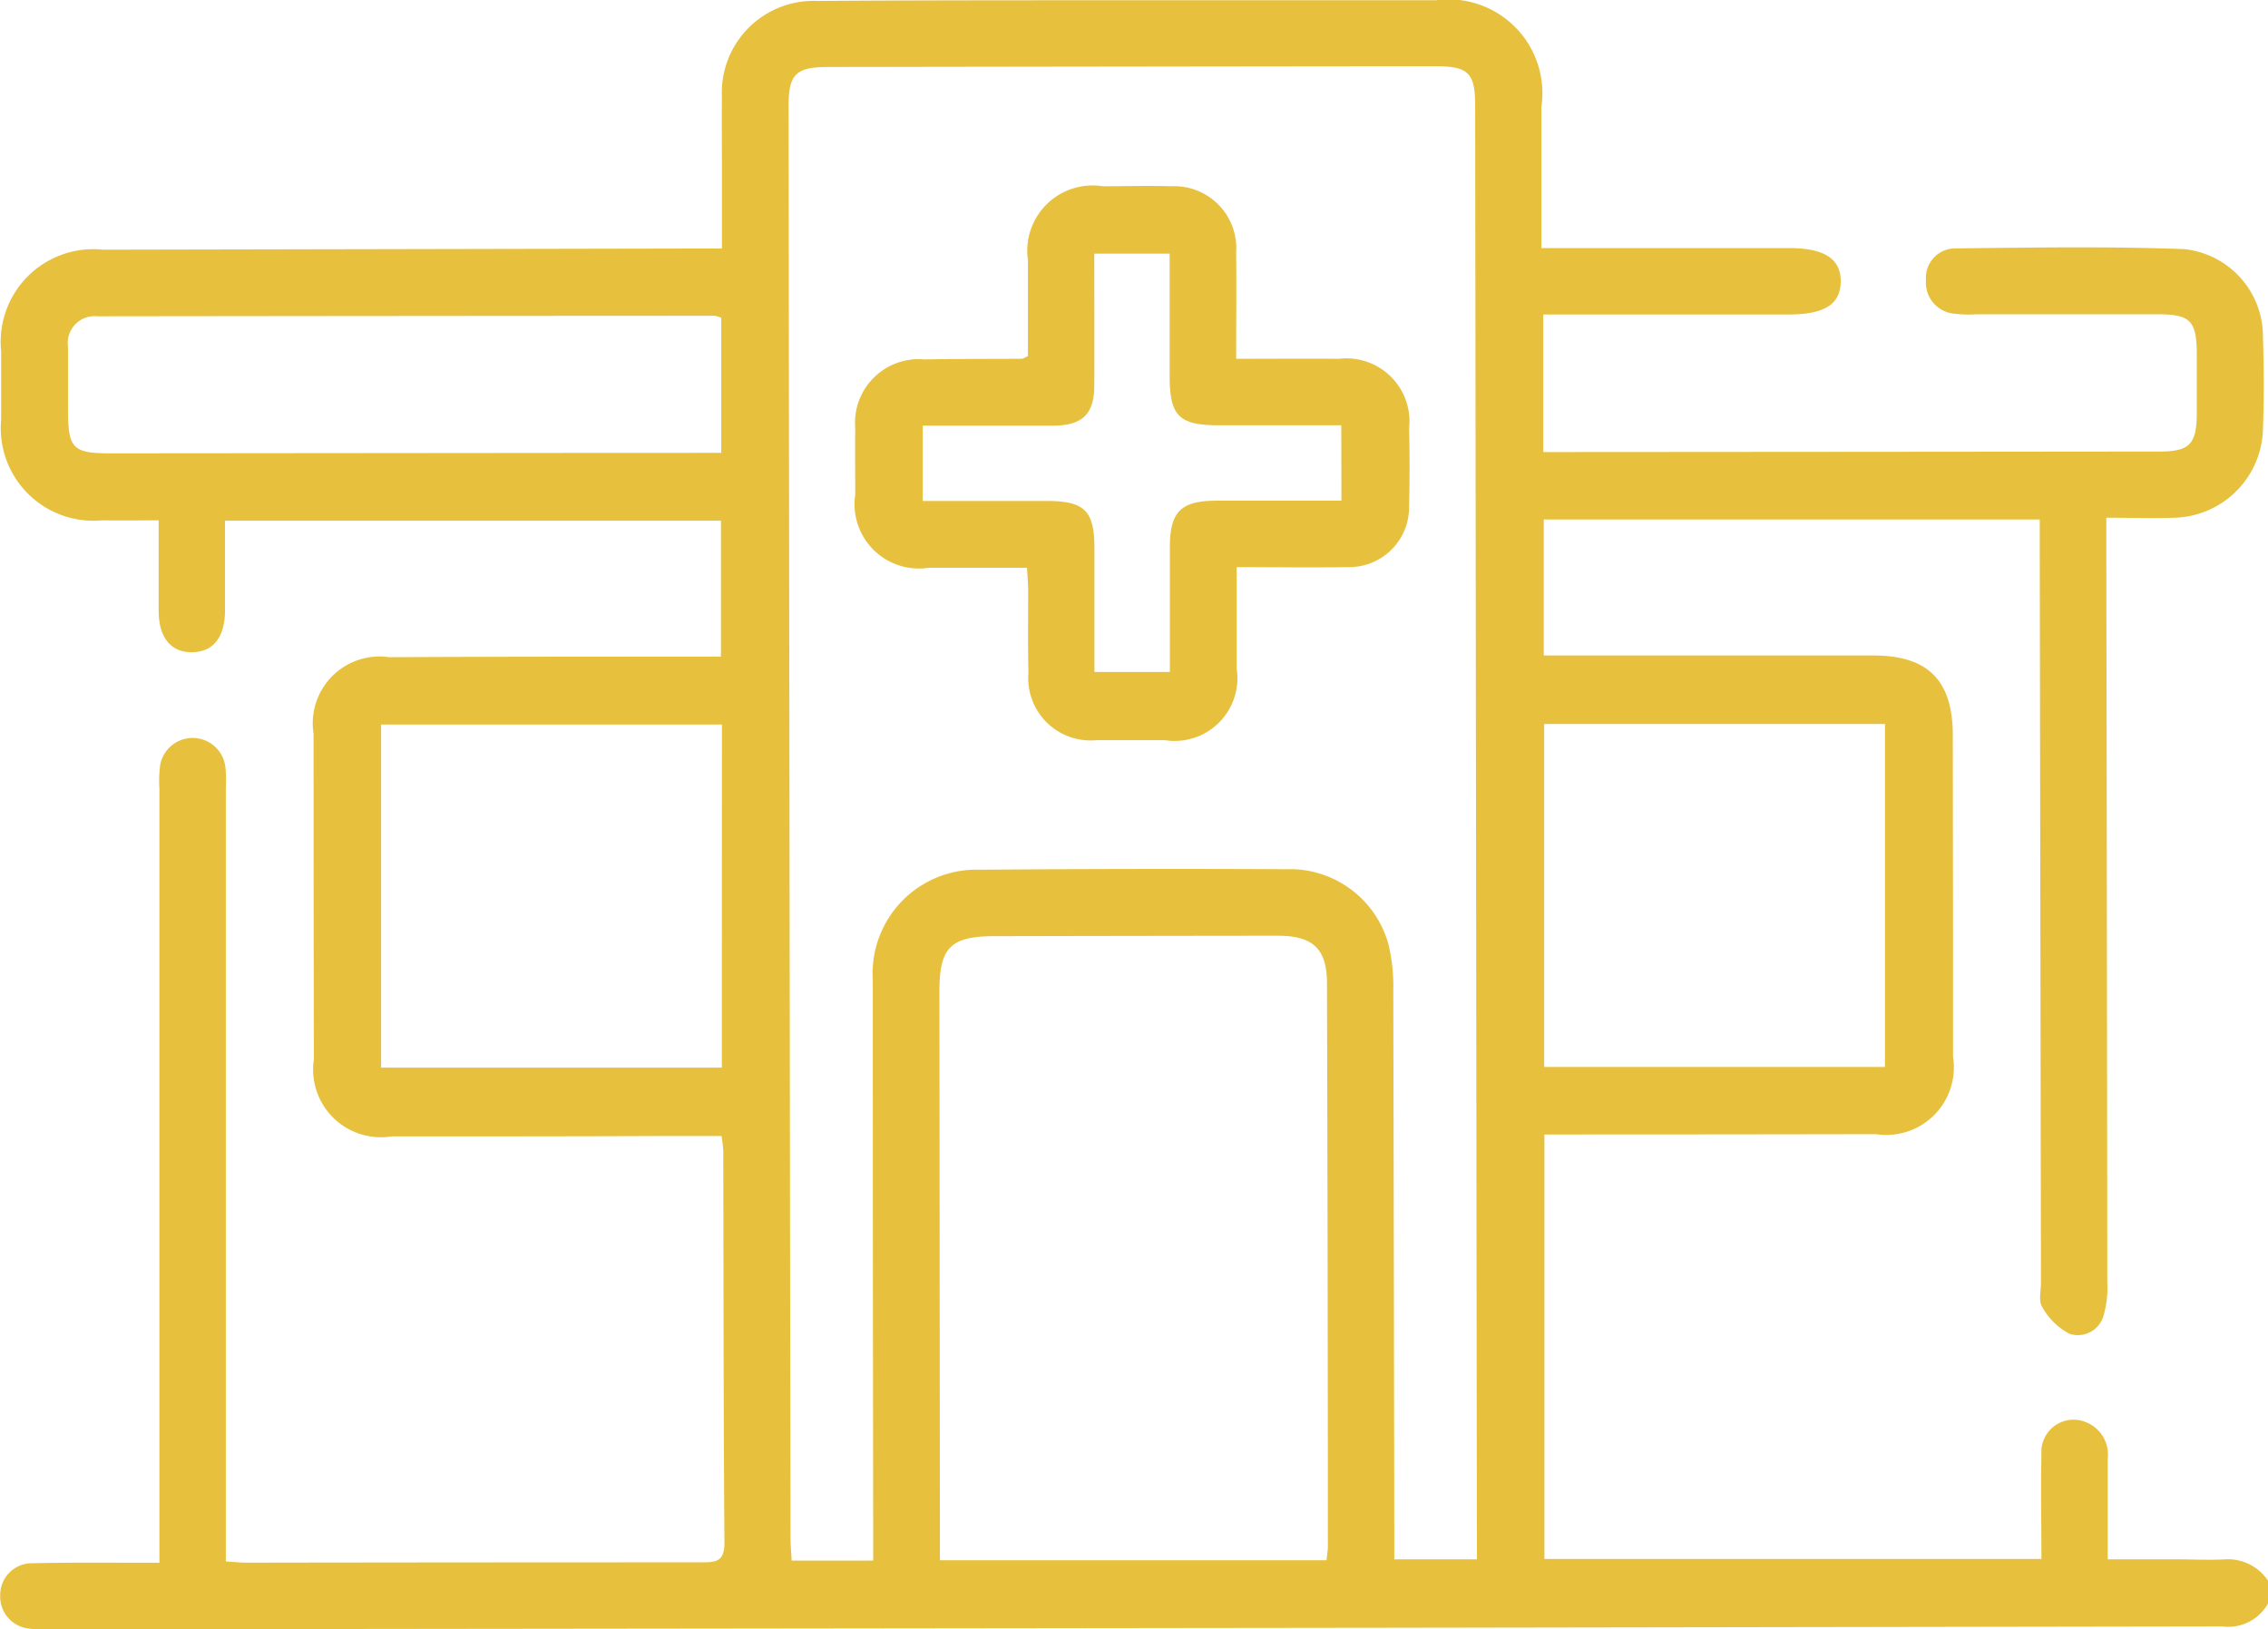
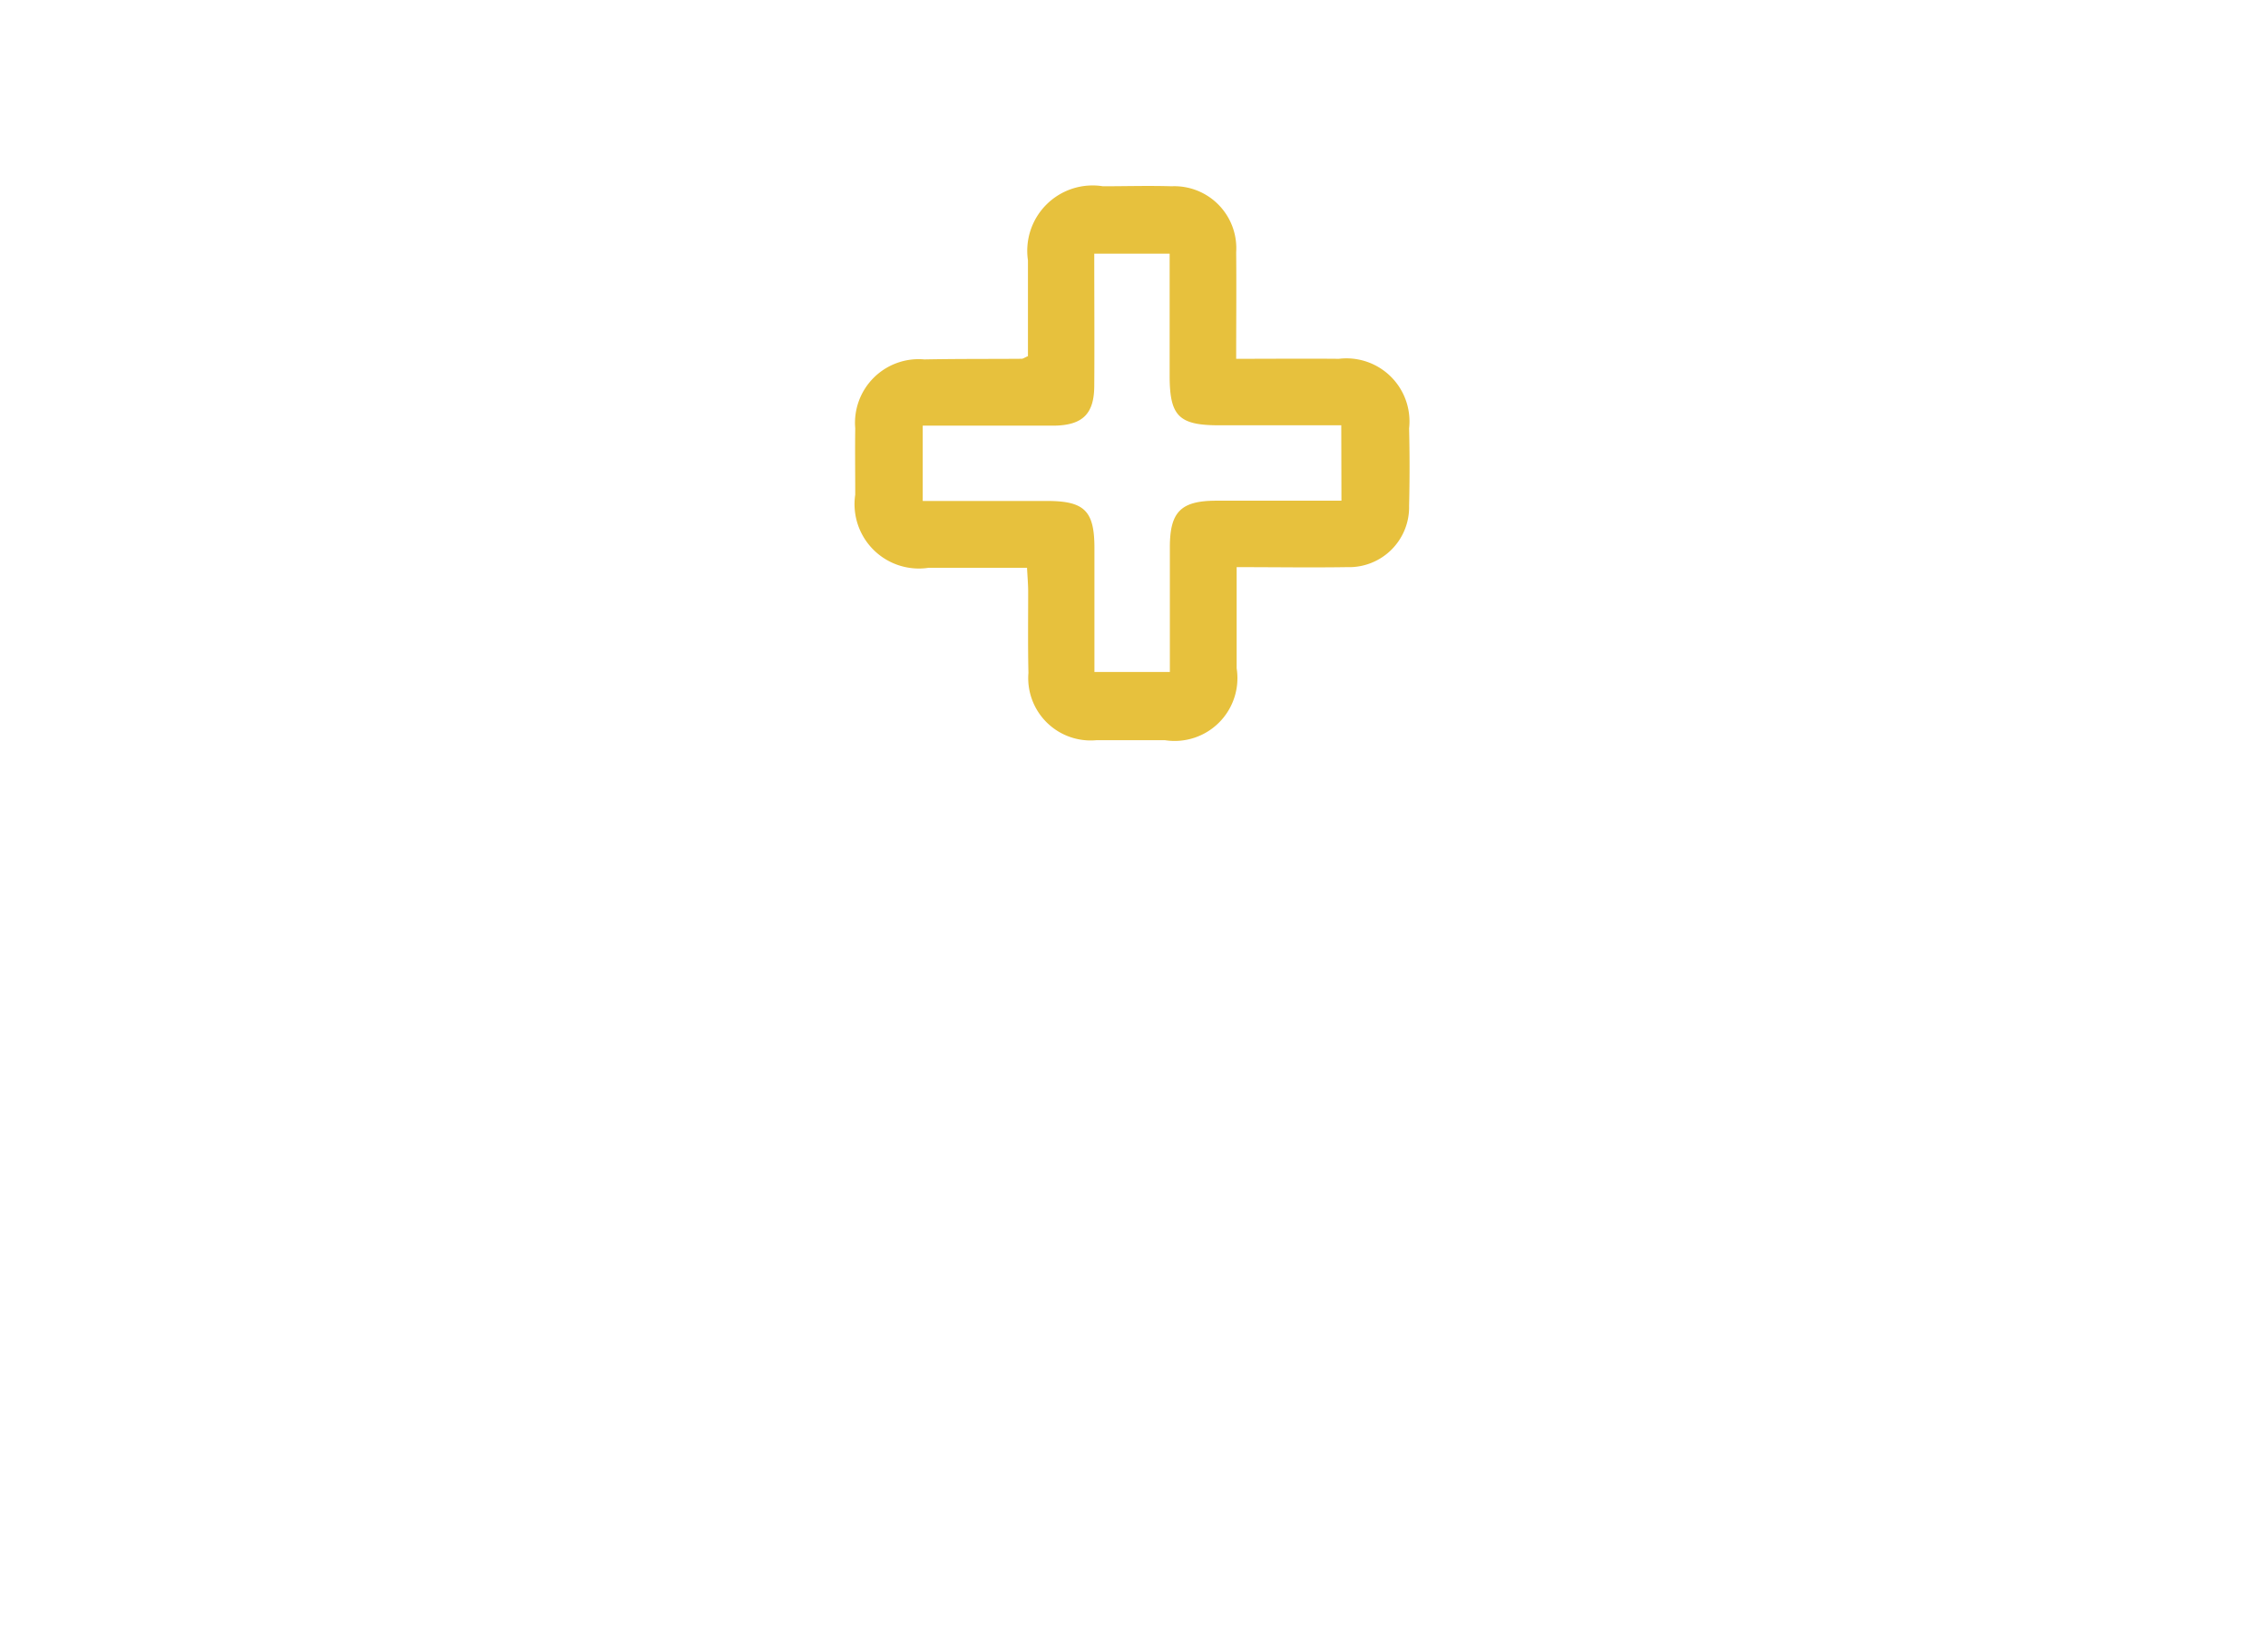
<svg xmlns="http://www.w3.org/2000/svg" width="52.054" height="37.406">
  <g data-name="Group 122" fill="#e7c13d">
-     <path data-name="Path 325" d="M51.068 35.797c-.355.02-.711 0-1.067 0h-1.625v-2.314a.8.8 0 0 0-.522-.844.739.739 0 0 0-1 .744c-.018.791 0 1.582 0 2.405H35.447v-9.745h.593q3.509 0 7.016-.007a1.552 1.552 0 0 0 1.769-1.779q0-3.686-.005-7.372c0-1.267-.568-1.837-1.826-1.838H35.432v-3.122h11.383v.7l.028 16.827c0 .186-.059.417.028.549a1.522 1.522 0 0 0 .628.618.614.614 0 0 0 .791-.455 2.259 2.259 0 0 0 .076-.7q-.008-8.44-.023-16.879v-.7c.562 0 1.068.018 1.572 0a2.089 2.089 0 0 0 2.023-2.024c.026-.711.023-1.424 0-2.135a2.015 2.015 0 0 0-1.807-2.007c-1.742-.066-3.49-.036-5.235-.017a.676.676 0 0 0-.692.73.714.714 0 0 0 .658.769 2.657 2.657 0 0 0 .507.014h4.169c.73 0 .879.154.881.9v1.373c0 .707-.165.877-.857.878q-6.812.007-13.624.011h-.518V7.22H41.038c.833 0 1.2-.228 1.209-.75s-.367-.776-1.185-.775H35.378V2.452A2.154 2.154 0 0 0 32.953.006h-7.626c-2.186 0-4.372 0-6.558.016a2.108 2.108 0 0 0-2.2 2.216c-.006.526 0 1.051 0 1.576v1.891h-.574L2.37 5.732A2.127 2.127 0 0 0 .026 8.059v1.576a2.126 2.126 0 0 0 2.315 2.31c.418.007.838 0 1.3 0v2.066c0 .632.288.976.786.961.474-.014.734-.348.738-.959v-2.06h11.382v3.121H15.9c-2.321 0-4.643 0-6.964.013a1.534 1.534 0 0 0-1.739 1.757q0 3.737.007 7.473a1.555 1.555 0 0 0 1.784 1.77c2.118 0 4.237 0 6.355-.009h1.217a3.314 3.314 0 0 1 .04.346c.007 3 .005 6 .027 9 0 .436-.212.441-.534.441q-5.21 0-10.421.008c-.148 0-.3-.017-.489-.029V18.085a2.764 2.764 0 0 0-.014-.507.757.757 0 0 0-1.491-.023 2.712 2.712 0 0 0-.019.557v17.762h-.617c-.762 0-1.525-.007-2.288.012a.728.728 0 0 0-.749.734.737.737 0 0 0 .671.767 3.019 3.019 0 0 0 .557.016q15.354-.017 30.706-.036l19.064-.031a1.043 1.043 0 0 0 1.056-.534v-.509a1.1 1.1 0 0 0-.991-.496Zm-37.473-25.4-11.071.01c-.848 0-.96-.115-.963-.973V7.961a.617.617 0 0 1 .679-.7q7.083-.009 14.168-.012a.669.669 0 0 1 .146.047v3.1Zm2.972 14.112h-7.82v-7.877h7.822Zm13.88 11.309h-8.875v-.573l-.011-12.494c0-1 .261-1.259 1.264-1.26q3.25-.007 6.5-.01c.811 0 1.129.3 1.131 1.088q.019 6.475.021 12.951c-.003.082-.02.164-.03.298Zm3.454-.022h-1.9v-.6q-.009-6.228-.023-12.455a4.15 4.15 0 0 0-.109-1.056 2.347 2.347 0 0 0-2.356-1.731 512.615 512.615 0 0 0-7.015.012 2.382 2.382 0 0 0-2.466 2.528q0 6.355.009 12.709v.622H18.17c-.01-.2-.027-.374-.027-.554q-.024-16.419-.044-32.839c0-.726.168-.893.9-.894q6.965-.011 13.928-.018c.778 0 .929.149.93.908l.039 32.789c.002.186.001.367.001.579Zm1.54-19.176h7.822v7.873h-7.822Z" />
    <path data-name="Path 326" d="M30.729 8.237c-.76-.007-1.521 0-2.357 0 0-.86.008-1.653 0-2.445a1.423 1.423 0 0 0-1.485-1.516c-.524-.016-1.049 0-1.574 0a1.5 1.5 0 0 0-1.72 1.7v2.2c-.084.036-.113.06-.143.06-.745.006-1.49 0-2.234.015a1.461 1.461 0 0 0-1.587 1.581c-.007.508 0 1.016 0 1.524a1.477 1.477 0 0 0 1.685 1.678h2.258c.01.207.025.371.026.535 0 .626-.008 1.253.006 1.879a1.432 1.432 0 0 0 1.56 1.544h1.574a1.441 1.441 0 0 0 1.645-1.649v-2.324c.886 0 1.711.013 2.536 0a1.377 1.377 0 0 0 1.422-1.407 37.64 37.64 0 0 0 0-1.778 1.447 1.447 0 0 0-1.612-1.597Zm.059 3.257h-2.865c-.817 0-1.07.252-1.073 1.056v2.876h-1.731v-2.843c0-.855-.227-1.081-1.082-1.083h-2.859V9.771h3.037c.632-.015.894-.271.9-.9.007-1 0-2 0-3.048h1.73v2.8c0 .925.209 1.139 1.126 1.14h2.813Z" />
  </g>
</svg>